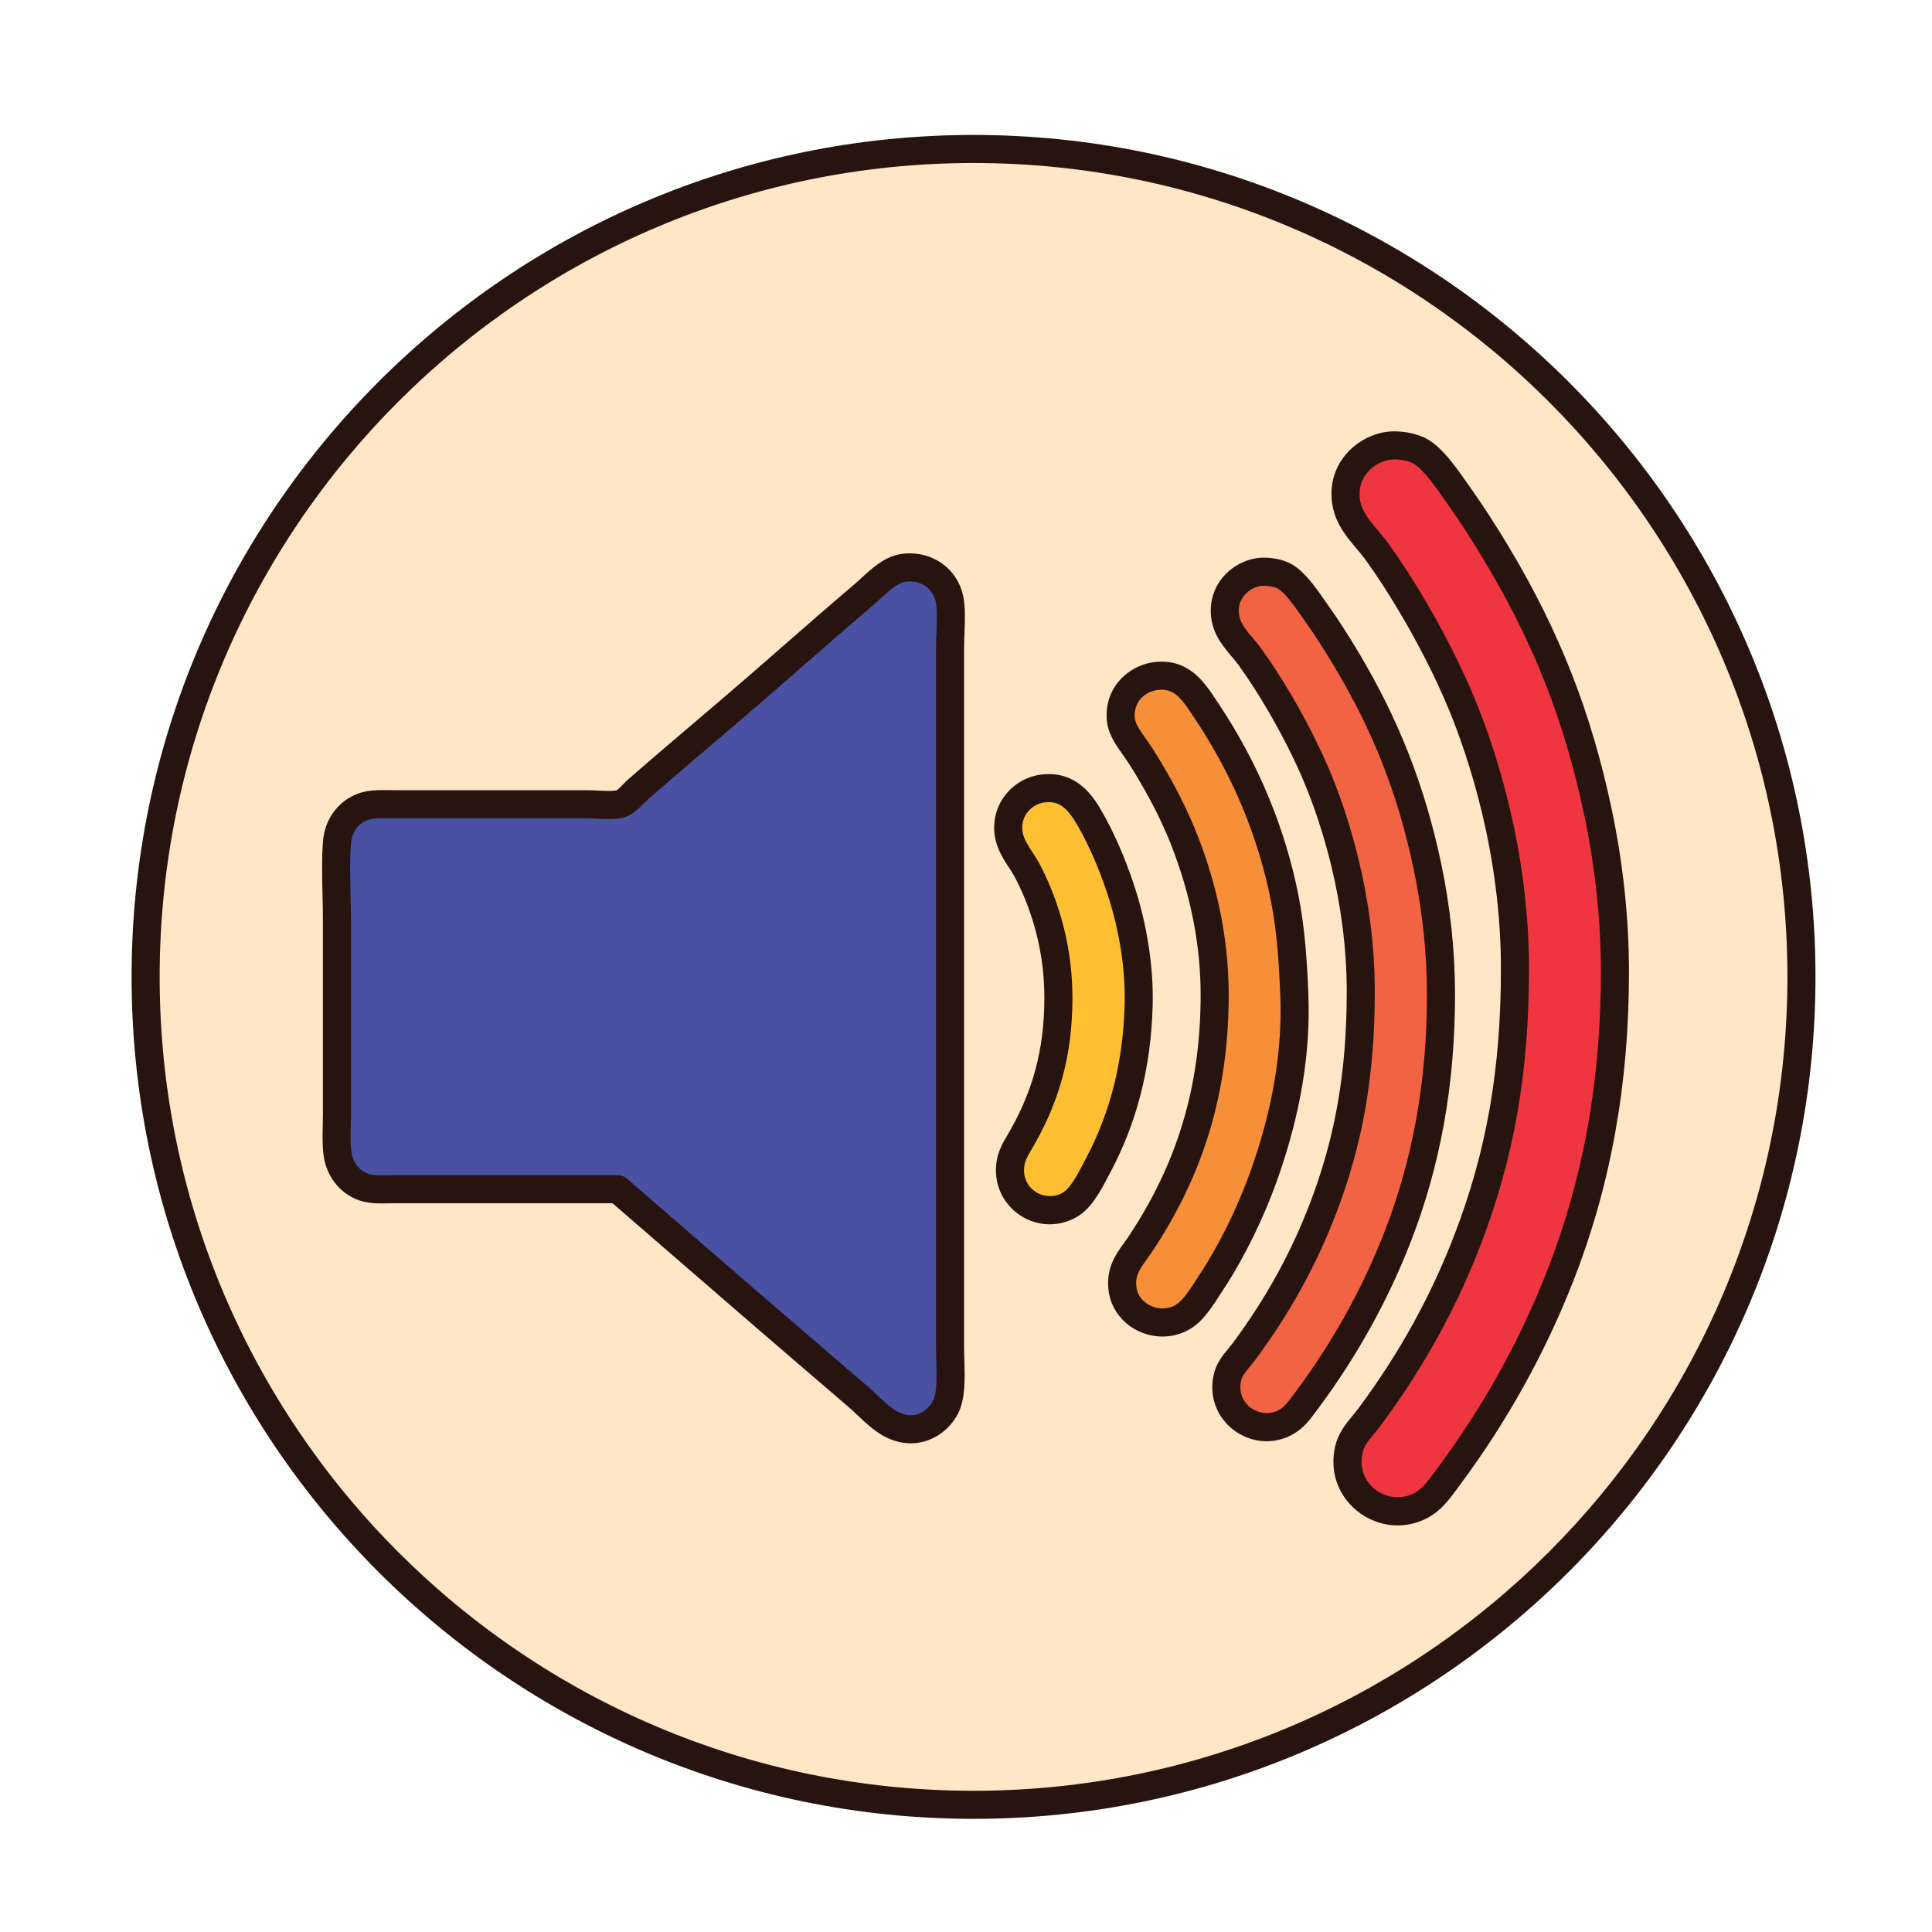
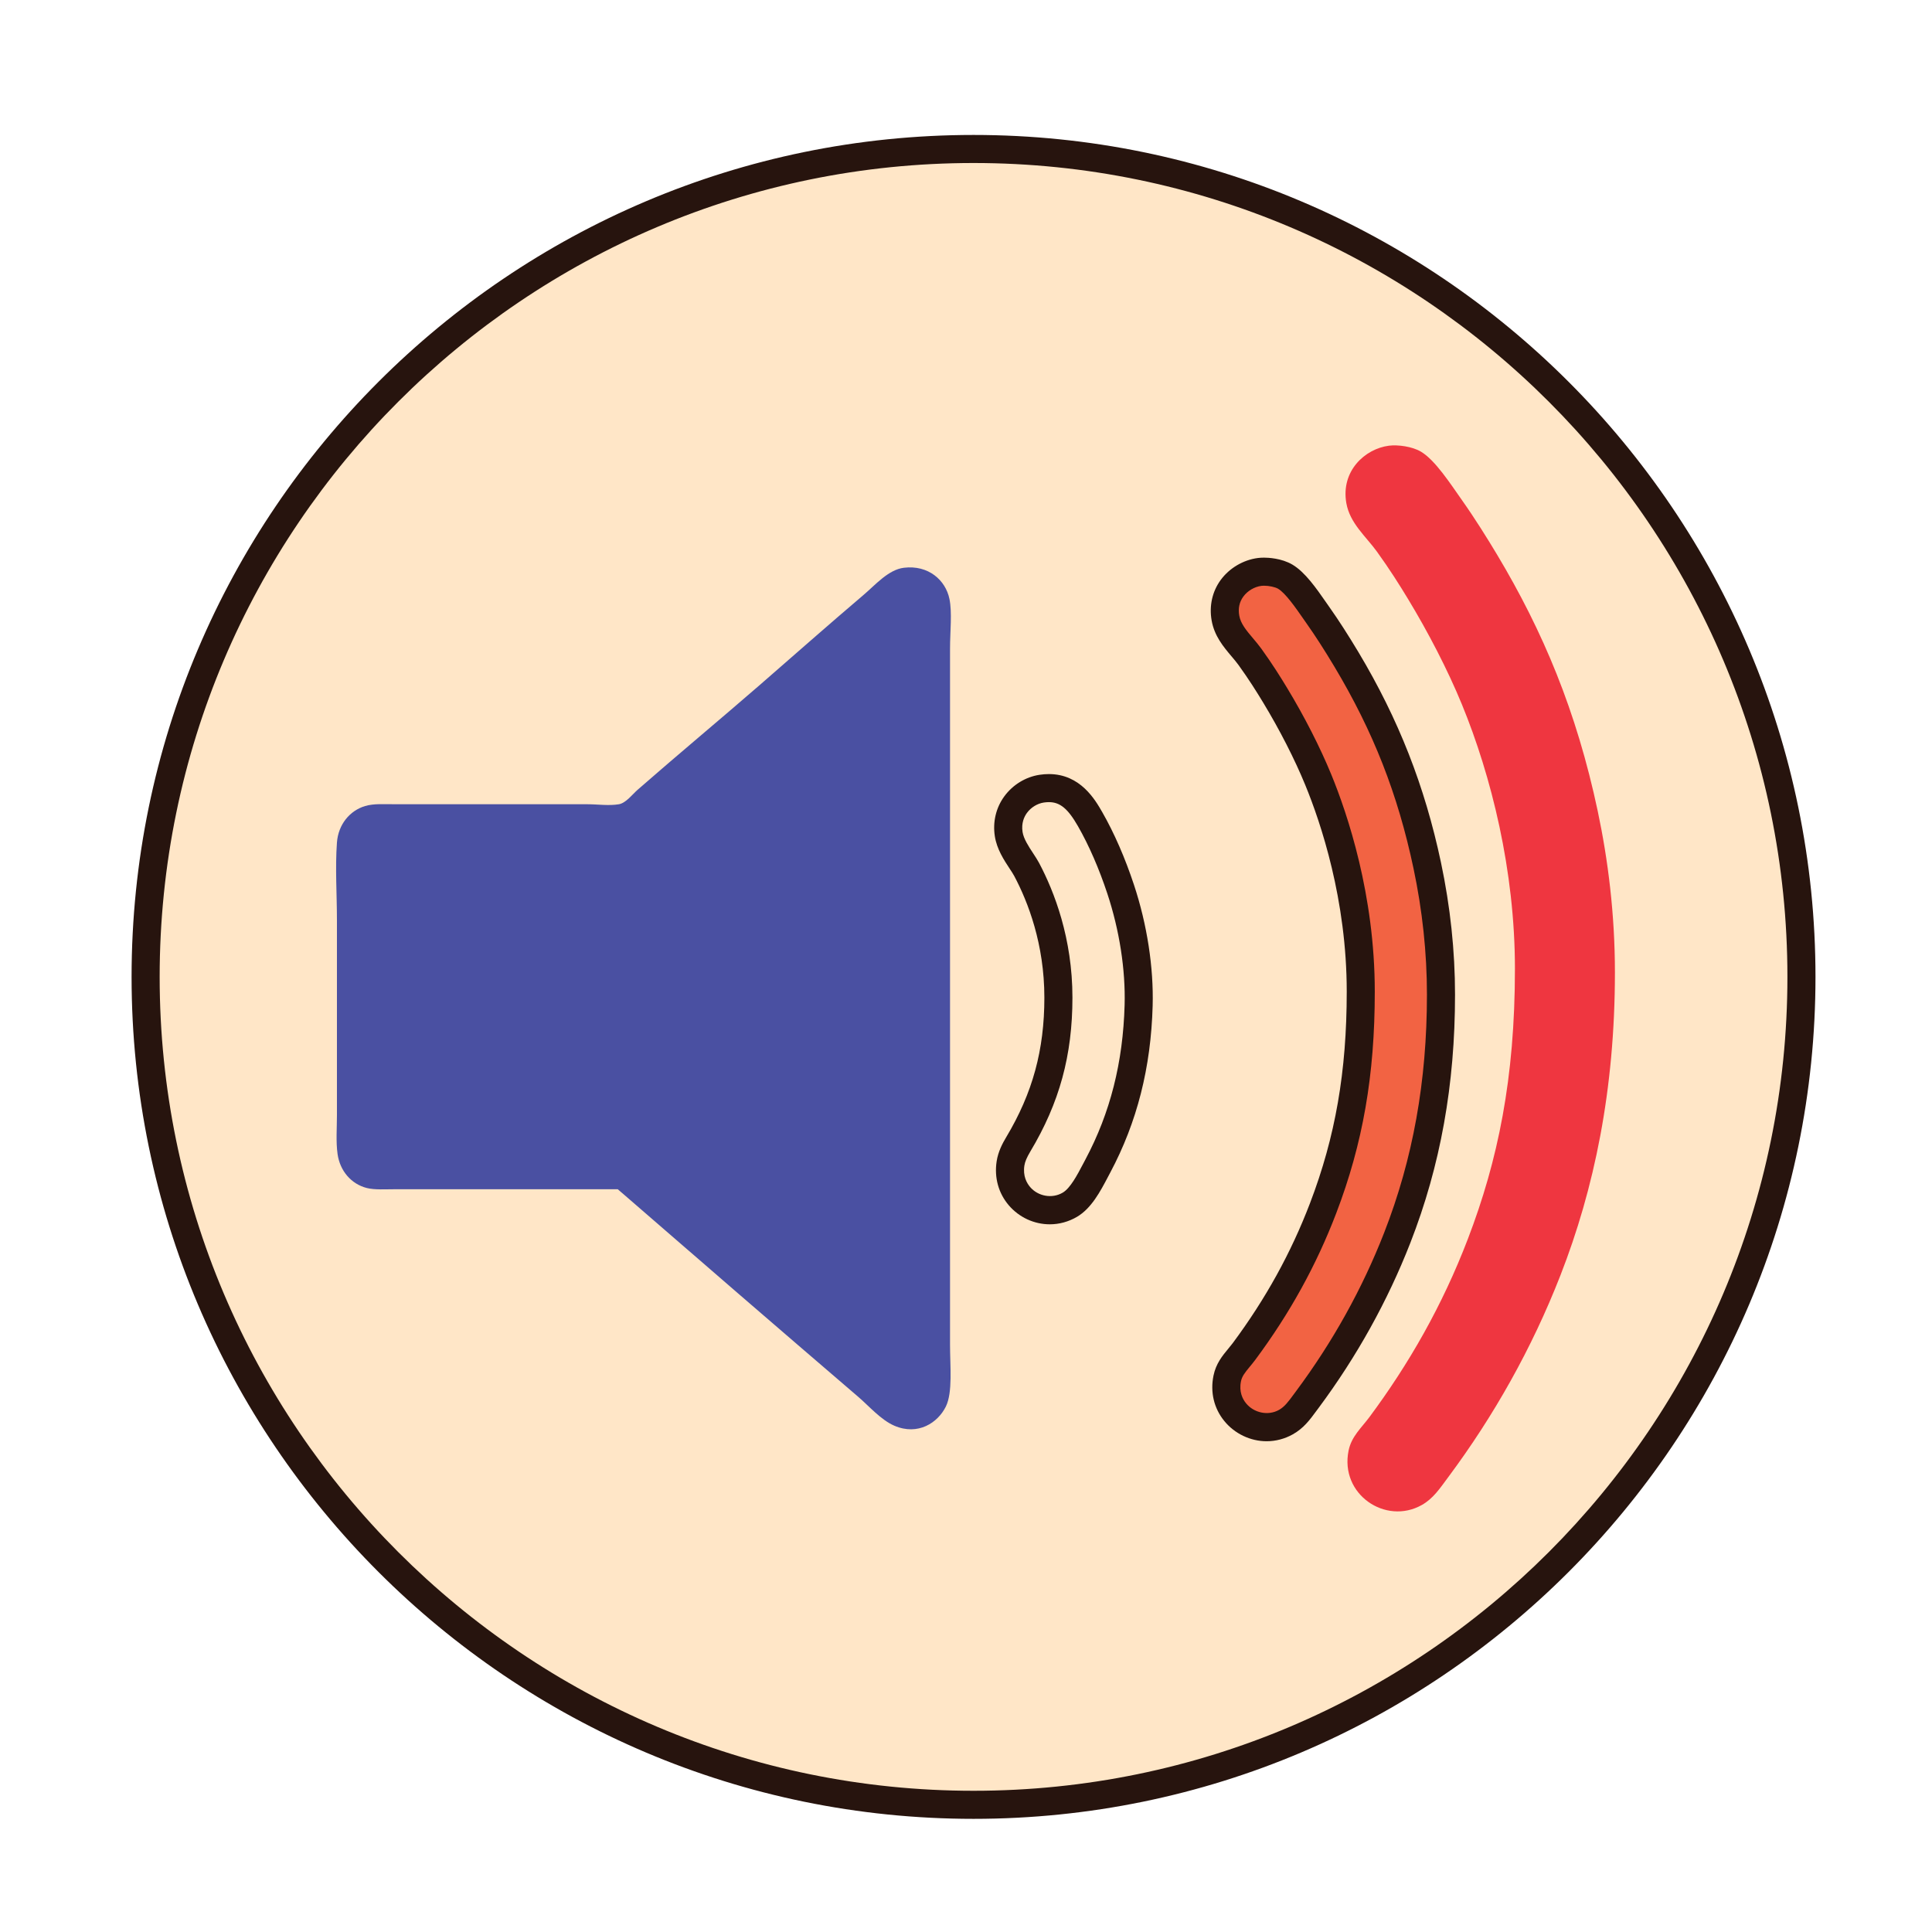
<svg xmlns="http://www.w3.org/2000/svg" version="1.1" id="Layer_1" x="0px" y="0px" width="500px" height="500px" viewBox="0 0 500 500" enable-background="new 0 0 500 500" xml:space="preserve">
  <g id="Layer_1_copy_7">
    <g>
      <path fill="#FFE6C7" d="M466.214,252.82c0,118.334-95.93,214.266-214.262,214.266c-118.334,0-214.268-95.932-214.268-214.266    c0-118.334,95.934-214.265,214.268-214.265C370.284,38.555,466.214,134.485,466.214,252.82z" />
      <path fill="#27140E" d="M251.952,470.716c-120.147,0-217.899-97.747-217.899-217.896S131.805,34.924,251.952,34.924    c120.146,0,217.894,97.748,217.894,217.896S372.098,470.716,251.952,470.716z M251.952,42.187    c-116.146,0-210.633,94.489-210.633,210.633c0,116.143,94.487,210.633,210.633,210.633c116.14,0,210.63-94.49,210.63-210.633    C462.582,136.676,368.092,42.187,251.952,42.187z" />
    </g>
    <g>
      <path fill="#4A50A2" d="M159.872,307.77c-18.33,0-38.229,0-57.329,0c-2.755,0-5.545,0.205-7.598-0.31    c-4.084-1.03-6.986-4.471-7.589-8.835c-0.443-3.209-0.157-6.684-0.157-10.072c0-16.214,0-33.748,0-50.356    c0-6.746-0.478-13.562,0-20.141c0.345-4.703,3.331-8.267,7.283-9.453c2.271-0.68,5.039-0.466,7.903-0.466    c16.632,0,32.863,0,49.583,0c2.701,0,5.602,0.443,8.213,0c1.792-0.305,3.55-2.621,4.805-3.72    c10.394-9.091,21.371-18.222,31.61-27.115c8.828-7.674,17.585-15.426,26.958-23.396c3.024-2.571,6.382-6.492,10.382-6.973    c6.338-0.762,10.774,3.21,11.776,8.057c0.733,3.533,0.157,8.412,0.157,12.86c0,60.098,0,119.937,0,180.207    c0,5.514,0.723,12.291-1.085,15.961c-2.072,4.192-7.2,7.59-13.325,4.957c-3.463-1.486-6.58-5.104-9.302-7.437    C200.73,343.161,181.448,326.496,159.872,307.77z" />
-       <path fill="#27140E" d="M235.739,373.531c-1.906,0-3.828-0.412-5.713-1.225c-3.12-1.336-5.75-3.828-8.067-6.023    c-0.747-0.71-1.471-1.395-2.162-1.988c-18.849-16.158-37.23-32.025-61.282-52.895h-55.972c-0.601,0-1.2,0.012-1.793,0.021    c-0.621,0.01-1.235,0.021-1.828,0.021c-1.5,0-3.246-0.055-4.858-0.461c-5.456-1.377-9.501-6.032-10.305-11.857    c-0.358-2.592-0.296-5.225-0.236-7.77c0.025-0.933,0.048-1.871,0.048-2.801v-50.358c0-2.223-0.054-4.455-0.107-6.683    c-0.107-4.504-0.215-9.165,0.116-13.722c0.439-6.028,4.309-11,9.86-12.667c1.909-0.574,3.948-0.651,5.687-0.651    c0.539,0,1.091,0.008,1.644,0.016l1.616,0.017h49.583c0.961,0,1.944,0.049,2.933,0.102c1.697,0.091,3.495,0.151,4.671-0.051    c0.283-0.143,1.248-1.125,1.766-1.654c0.451-0.459,0.873-0.884,1.254-1.217c5.613-4.908,11.389-9.825,17.132-14.71    c4.901-4.17,9.775-8.318,14.49-12.415c2.707-2.354,5.407-4.713,8.126-7.088c6.072-5.307,12.35-10.793,18.864-16.333    c0.588-0.5,1.187-1.054,1.801-1.621c2.741-2.525,6.157-5.669,10.498-6.19c0.676-0.082,1.336-0.122,1.979-0.122    c6.768,0,12.44,4.542,13.788,11.046c0.597,2.879,0.467,6.273,0.337,9.557c-0.051,1.352-0.105,2.716-0.105,4.041v180.207    c0,1.181,0.034,2.42,0.071,3.676c0.137,5.027,0.28,10.223-1.534,13.891C245.669,370.424,240.837,373.531,235.739,373.531z     M102.543,304.139h57.329c0.872,0,1.719,0.312,2.38,0.887c24.543,21.304,43.167,37.375,62.272,53.752    c0.779,0.668,1.591,1.437,2.429,2.23c1.879,1.783,4.01,3.799,5.939,4.626c0.976,0.419,1.934,0.634,2.847,0.634    c2.864,0,4.907-2.082,5.786-3.861c1.017-2.053,0.895-6.53,0.784-10.477c-0.037-1.324-0.074-2.631-0.074-3.875V167.849    c0-1.417,0.058-2.876,0.116-4.323c0.108-2.846,0.225-5.79-0.194-7.799c-0.543-2.634-3.059-5.768-7.784-5.188    c-2.015,0.241-4.372,2.409-6.444,4.322c-0.691,0.633-1.364,1.252-2.021,1.812c-6.476,5.506-12.736,10.977-18.787,16.269    c-2.722,2.378-5.429,4.744-8.139,7.102c-4.74,4.114-9.63,8.277-14.553,12.465c-5.716,4.862-11.467,9.759-17.056,14.642    c-0.259,0.229-0.542,0.525-0.853,0.84c-1.363,1.393-3.239,3.301-5.729,3.725c-1.772,0.305-4.033,0.268-6.28,0.147    c-0.856-0.047-1.707-0.095-2.543-0.095h-49.583c-0.579,0-1.152-0.008-1.725-0.017l-1.535-0.015c-1.214,0-2.585,0.04-3.598,0.344    c-2.684,0.805-4.483,3.195-4.704,6.238c-0.307,4.209-0.208,8.49-0.099,13.025c0.054,2.285,0.108,4.574,0.108,6.854v50.357    c0,0.988-0.023,1.982-0.048,2.977c-0.055,2.359-0.109,4.59,0.167,6.602c0.406,2.922,2.274,5.146,4.887,5.807    c0.845,0.215,2.09,0.242,3.082,0.242c0.559,0,1.128-0.012,1.705-0.021C101.261,304.148,101.9,304.139,102.543,304.139z" />
    </g>
    <g>
      <path fill="#F26343" d="M325.976,148.017c1.865-0.242,4.847,0.157,6.666,1.239c2.968,1.769,6.109,6.663,8.521,10.072    c2.711,3.835,5.34,8.065,7.283,11.312c9.529,15.926,16.507,32.47,20.919,53.303c2.137,10.099,3.562,21.429,3.562,33.467    c0,24.426-4.333,45.031-11.312,62.91c-5.955,15.266-13.896,29.27-23.239,41.836c-1.841,2.476-3.171,4.535-5.578,5.886    c-7.493,4.204-17.045-2.212-15.186-11.31c0.605-2.959,2.658-4.709,4.34-6.974c8.146-10.969,15.129-23.116,20.454-37.032    c6.19-16.186,9.762-33.199,9.759-56.092c0-20.395-4.92-40.046-11-54.852c-3.007-7.319-7.057-15.076-11.155-21.848    c-1.791-2.958-3.844-6.222-6.511-9.917c-2.284-3.164-5.612-5.869-6.351-10.07C315.965,153.264,321.015,148.66,325.976,148.017z" />
      <path fill="#27140E" d="M327.804,372.993c-4.188,0-8.28-1.95-10.947-5.226c-2.688-3.289-3.684-7.466-2.805-11.766    c0.639-3.12,2.33-5.159,3.819-6.955c0.394-0.471,0.787-0.949,1.163-1.449c8.522-11.478,15.057-23.309,19.978-36.17    c6.583-17.216,9.522-34.113,9.521-54.793c0-23.797-6.723-43.717-10.731-53.473c-2.735-6.676-6.61-14.257-10.899-21.346    c-1.623-2.68-3.645-5.924-6.349-9.673c-0.565-0.784-1.204-1.534-1.846-2.293c-2.076-2.46-4.429-5.246-5.138-9.272    c-0.669-3.79,0.171-7.519,2.358-10.5c2.25-3.06,5.831-5.175,9.584-5.663c0.488-0.063,1.037-0.097,1.613-0.097    c1.017,0,4.538,0.131,7.375,1.818c3.253,1.94,6.131,6.073,8.664,9.718l0.961,1.377c2.274,3.214,4.772,7.097,7.438,11.543    c10.378,17.346,17.162,34.639,21.354,54.416c2.417,11.407,3.642,22.92,3.642,34.219c0.005,23.291-3.776,44.301-11.559,64.229    c-5.885,15.073-13.863,29.437-23.711,42.687l-0.596,0.801c-1.698,2.315-3.302,4.504-6.124,6.086    C332.495,372.375,330.152,372.993,327.804,372.993z M327.125,151.581c-0.242,0-0.475,0.011-0.682,0.038    c-1.794,0.232-3.581,1.289-4.661,2.76c-1.033,1.406-1.393,3.068-1.062,4.939c0.367,2.096,1.834,3.834,3.535,5.846    c0.762,0.899,1.511,1.798,2.188,2.729c2.853,3.958,4.975,7.359,6.67,10.164c4.479,7.399,8.525,15.335,11.406,22.346    c4.211,10.251,11.272,31.187,11.272,56.232c0.003,21.606-3.079,39.307-9.996,57.393c-5.163,13.484-12.009,25.882-20.933,37.896    c-0.453,0.61-0.932,1.188-1.401,1.756c-1.289,1.559-2.035,2.5-2.295,3.782c-0.555,2.714,0.406,4.604,1.313,5.714    c2.021,2.482,5.706,3.295,8.533,1.698c1.448-0.812,2.444-2.168,3.821-4.044l0.621-0.84c9.463-12.729,17.127-26.52,22.772-40.99    c7.445-19.077,11.064-39.221,11.064-61.591c0-10.793-1.174-21.801-3.486-32.714c-4.072-19.23-10.389-35.326-20.479-52.193    c-2.567-4.288-4.969-8.016-7.134-11.08L337.2,160c-1.902-2.738-4.511-6.487-6.416-7.624    C330.02,151.922,328.448,151.581,327.125,151.581z" />
    </g>
    <g>
      <path fill="#EF3640" d="M359.441,115.349c2.32-0.301,6.037,0.195,8.302,1.544c3.701,2.205,7.615,8.303,10.617,12.55    c3.381,4.78,6.655,10.049,9.078,14.093c11.875,19.848,20.562,40.46,26.062,66.417c2.667,12.586,4.439,26.705,4.439,41.705    c0.003,30.434-5.396,56.105-14.097,78.387c-7.422,19.02-17.312,36.469-28.957,52.127c-2.296,3.088-3.952,5.653-6.953,7.337    c-9.335,5.237-21.233-2.758-18.92-14.096c0.753-3.685,3.314-5.864,5.407-8.688c10.152-13.668,18.854-28.802,25.487-46.143    c7.713-20.167,12.163-41.368,12.158-69.891c0-25.413-6.131-49.898-13.707-68.349c-3.743-9.121-8.796-18.785-13.899-27.224    c-2.23-3.684-4.79-7.753-8.108-12.356c-2.848-3.944-6.992-7.314-7.918-12.549C346.97,121.886,353.256,116.15,359.441,115.349z" />
-       <path fill="#27140E" d="M361.716,394.779c-4.95,0-9.793-2.307-12.95-6.178c-3.174-3.888-4.35-8.828-3.307-13.914    c0.75-3.668,2.778-6.119,4.572-8.278c0.494-0.601,0.999-1.204,1.476-1.847c10.669-14.367,18.851-29.18,25.007-45.274    c8.251-21.565,11.928-42.72,11.924-68.595c0-29.806-8.416-54.752-13.436-66.969c-3.433-8.355-8.277-17.846-13.646-26.723    c-2.029-3.352-4.56-7.413-7.948-12.113c-0.716-0.993-1.527-1.945-2.338-2.909c-2.519-2.978-5.367-6.352-6.21-11.134    c-0.803-4.544,0.159-8.833,2.781-12.399c2.659-3.621,6.897-6.124,11.337-6.699c0.577-0.076,1.218-0.115,1.896-0.115    c2.481,0,6.079,0.562,8.729,2.141c3.892,2.317,7.409,7.379,10.516,11.845l1.211,1.728c2.823,3.996,5.929,8.815,9.227,14.325    c13.056,21.817,21.229,42.643,26.503,67.528c2.993,14.159,4.516,28.443,4.516,42.459c0.003,28.902-4.687,54.979-14.341,79.707    c-7.309,18.715-17.205,36.537-29.43,52.976l-0.747,1.013c-2.057,2.804-3.999,5.448-7.345,7.324    C367.256,394.055,364.492,394.779,361.716,394.779z M360.874,118.895c-0.348,0-0.673,0.017-0.966,0.056    c-2.506,0.324-4.906,1.743-6.413,3.797c-1.418,1.93-1.93,4.293-1.483,6.838c0.501,2.852,2.495,5.211,4.606,7.707    c0.896,1.065,1.828,2.165,2.677,3.345c3.542,4.911,6.172,9.126,8.272,12.604c5.561,9.186,10.586,19.033,14.151,27.722    c5.222,12.712,13.982,38.676,13.982,69.729c0,26.803-3.825,48.758-12.4,71.188c-6.402,16.726-14.893,32.103-25.963,47.009    c-0.554,0.745-1.141,1.457-1.716,2.151c-1.491,1.796-2.664,3.211-3.049,5.101c-0.597,2.909,0.051,5.705,1.816,7.869    c2.793,3.422,7.876,4.516,11.769,2.329c1.973-1.106,3.259-2.86,5.042-5.288l0.771-1.047c11.837-15.916,21.422-33.172,28.49-51.281    c9.321-23.877,13.85-49.084,13.846-77.066c0-13.511-1.466-27.29-4.359-40.953c-5.099-24.065-13.001-44.205-25.627-65.303    c-3.201-5.352-6.209-10.016-8.927-13.864l-1.24-1.773c-2.415-3.476-5.729-8.238-8.27-9.751    C364.798,119.365,362.688,118.895,360.874,118.895z" />
    </g>
    <g>
-       <path fill="#F78F38" d="M299.016,174.978c7.208-0.934,10.217,4.475,13.325,9.142c9.057,13.575,16.435,29.627,20.146,48.343    c1.496,7.544,2.108,15.55,2.479,24.793c0.709,17.703-3.096,33.448-7.746,46.639c-3.291,9.33-8.13,19.416-13.482,27.582    c-1.889,2.881-3.727,5.957-5.73,7.899c-6.134,5.946-16.578,2.065-17.509-5.884c-0.616-5.27,2.292-8.014,4.494-11.312    c11.066-16.6,19.366-36.609,19.366-64.771c0-15.395-3.573-29.125-7.903-40.13c-2.146-5.45-5.118-11.355-7.9-16.116    c-1.036-1.773-2.636-4.577-4.651-7.438c-1.877-2.671-3.731-5.052-3.871-8.057C289.752,179.677,294.164,175.605,299.016,174.978z" />
-       <path fill="#27140E" d="M300.898,345.893c-7.188,0-13.209-5.148-14.015-11.979c-0.672-5.771,1.913-9.339,3.989-12.199    c0.367-0.512,0.742-1.025,1.094-1.552c12.797-19.19,18.757-39.134,18.757-62.754c-0.003-12.849-2.577-25.905-7.65-38.8    c-1.923-4.889-4.715-10.58-7.658-15.613l-0.29-0.498c-1.032-1.774-2.447-4.203-4.191-6.685l-0.428-0.604    c-1.934-2.722-3.929-5.537-4.105-9.373c-0.385-8.323,5.975-13.662,12.151-14.461c9.021-1.163,13.202,5.252,16.206,9.811    l0.607,0.917c10.234,15.351,17.193,32.055,20.682,49.652c1.692,8.536,2.238,17.606,2.549,25.353    c0.613,15.382-1.992,31.08-7.952,47.994c-3.502,9.918-8.556,20.256-13.869,28.363l-0.917,1.412    c-1.647,2.555-3.353,5.191-5.327,7.105C307.933,344.505,304.51,345.893,300.898,345.893z M300.608,178.503    c-0.358,0-0.733,0.026-1.125,0.077c-3.035,0.393-6.013,2.897-5.826,6.921c0.075,1.707,1.267,3.384,2.772,5.509l0.44,0.625    c1.927,2.735,3.495,5.427,4.528,7.207l0.286,0.489c3.123,5.339,6.089,11.397,8.146,16.618c5.411,13.747,8.155,27.695,8.155,41.46    c0,25.122-6.347,46.343-19.979,66.784c-0.405,0.606-0.828,1.195-1.258,1.783c-1.971,2.717-2.98,4.269-2.65,7.088    c0.407,3.484,3.775,5.563,6.798,5.563c1.21,0,2.989-0.323,4.577-1.86c1.374-1.334,2.852-3.617,4.276-5.83l0.943-1.453    c5.01-7.641,9.783-17.408,13.094-26.799c5.652-16.029,8.122-30.845,7.546-45.287c-0.3-7.467-0.819-16.187-2.414-24.229    c-3.301-16.658-9.895-32.484-19.603-47.036l-0.627-0.953C305.966,181.041,304.116,178.503,300.608,178.503z" />
-     </g>
+       </g>
    <g>
-       <path fill="#FEBF32" d="M269.576,204.108c6.656-1.023,9.974,3.407,12.548,7.903c3.151,5.495,5.817,11.822,7.903,18.127    c2.848,8.6,4.947,19.346,4.65,30.06c-0.461,16.479-4.354,29.905-10.539,41.524c-2.039,3.834-4.115,8.215-7.279,10.072    c-7.352,4.311-16.715-1.727-15.34-10.688c0.263-1.732,1.059-3.366,2.012-4.959c5.978-9.989,10.384-21.568,10.384-37.967    c0-13.09-3.64-24.53-8.214-33.158c-1.225-2.309-4.086-5.558-4.648-9.142C260.066,209.619,264.596,204.87,269.576,204.108z" />
      <path fill="#27140E" d="M271.698,316.85c-4.064,0-7.927-1.783-10.604-4.896c-2.683-3.131-3.809-7.179-3.164-11.396    c0.385-2.525,1.531-4.683,2.489-6.276c6.822-11.406,9.863-22.541,9.863-36.099c0-13.856-4.234-24.757-7.79-31.458    c-0.305-0.576-0.733-1.218-1.197-1.918c-1.472-2.242-3.309-5.034-3.829-8.36c-0.582-3.718,0.286-7.397,2.451-10.358    c2.187-2.989,5.507-5.019,9.106-5.571c0.826-0.126,1.641-0.189,2.426-0.189c8.169,0,11.992,6.671,13.828,9.878    c3.066,5.353,5.902,11.852,8.197,18.792c3.394,10.249,5.107,21.367,4.831,31.303c-0.442,15.99-4.026,30.1-10.958,43.129    l-0.576,1.088c-2.025,3.849-4.316,8.205-8.074,10.412C276.55,316.184,274.133,316.85,271.698,316.85z M271.449,207.591    c-0.42,0-0.858,0.034-1.323,0.105c-1.681,0.26-3.308,1.26-4.349,2.68c-0.719,0.983-1.498,2.641-1.139,4.944    c0.279,1.776,1.578,3.751,2.726,5.497c0.6,0.911,1.146,1.753,1.545,2.503c3.938,7.431,8.637,19.512,8.637,34.862    c0,14.944-3.358,27.229-10.897,39.826c-0.909,1.528-1.389,2.65-1.541,3.646c-0.408,2.68,0.59,4.504,1.502,5.568    c2.041,2.375,5.642,3.064,8.412,1.442c1.973-1.156,3.752-4.543,5.322-7.528l0.59-1.119c6.395-12.016,9.703-25.074,10.114-39.924    c0.257-9.109-1.333-19.348-4.467-28.816c-2.147-6.487-4.776-12.526-7.606-17.462C276.376,209.279,274.338,207.591,271.449,207.591    z" />
    </g>
  </g>
</svg>